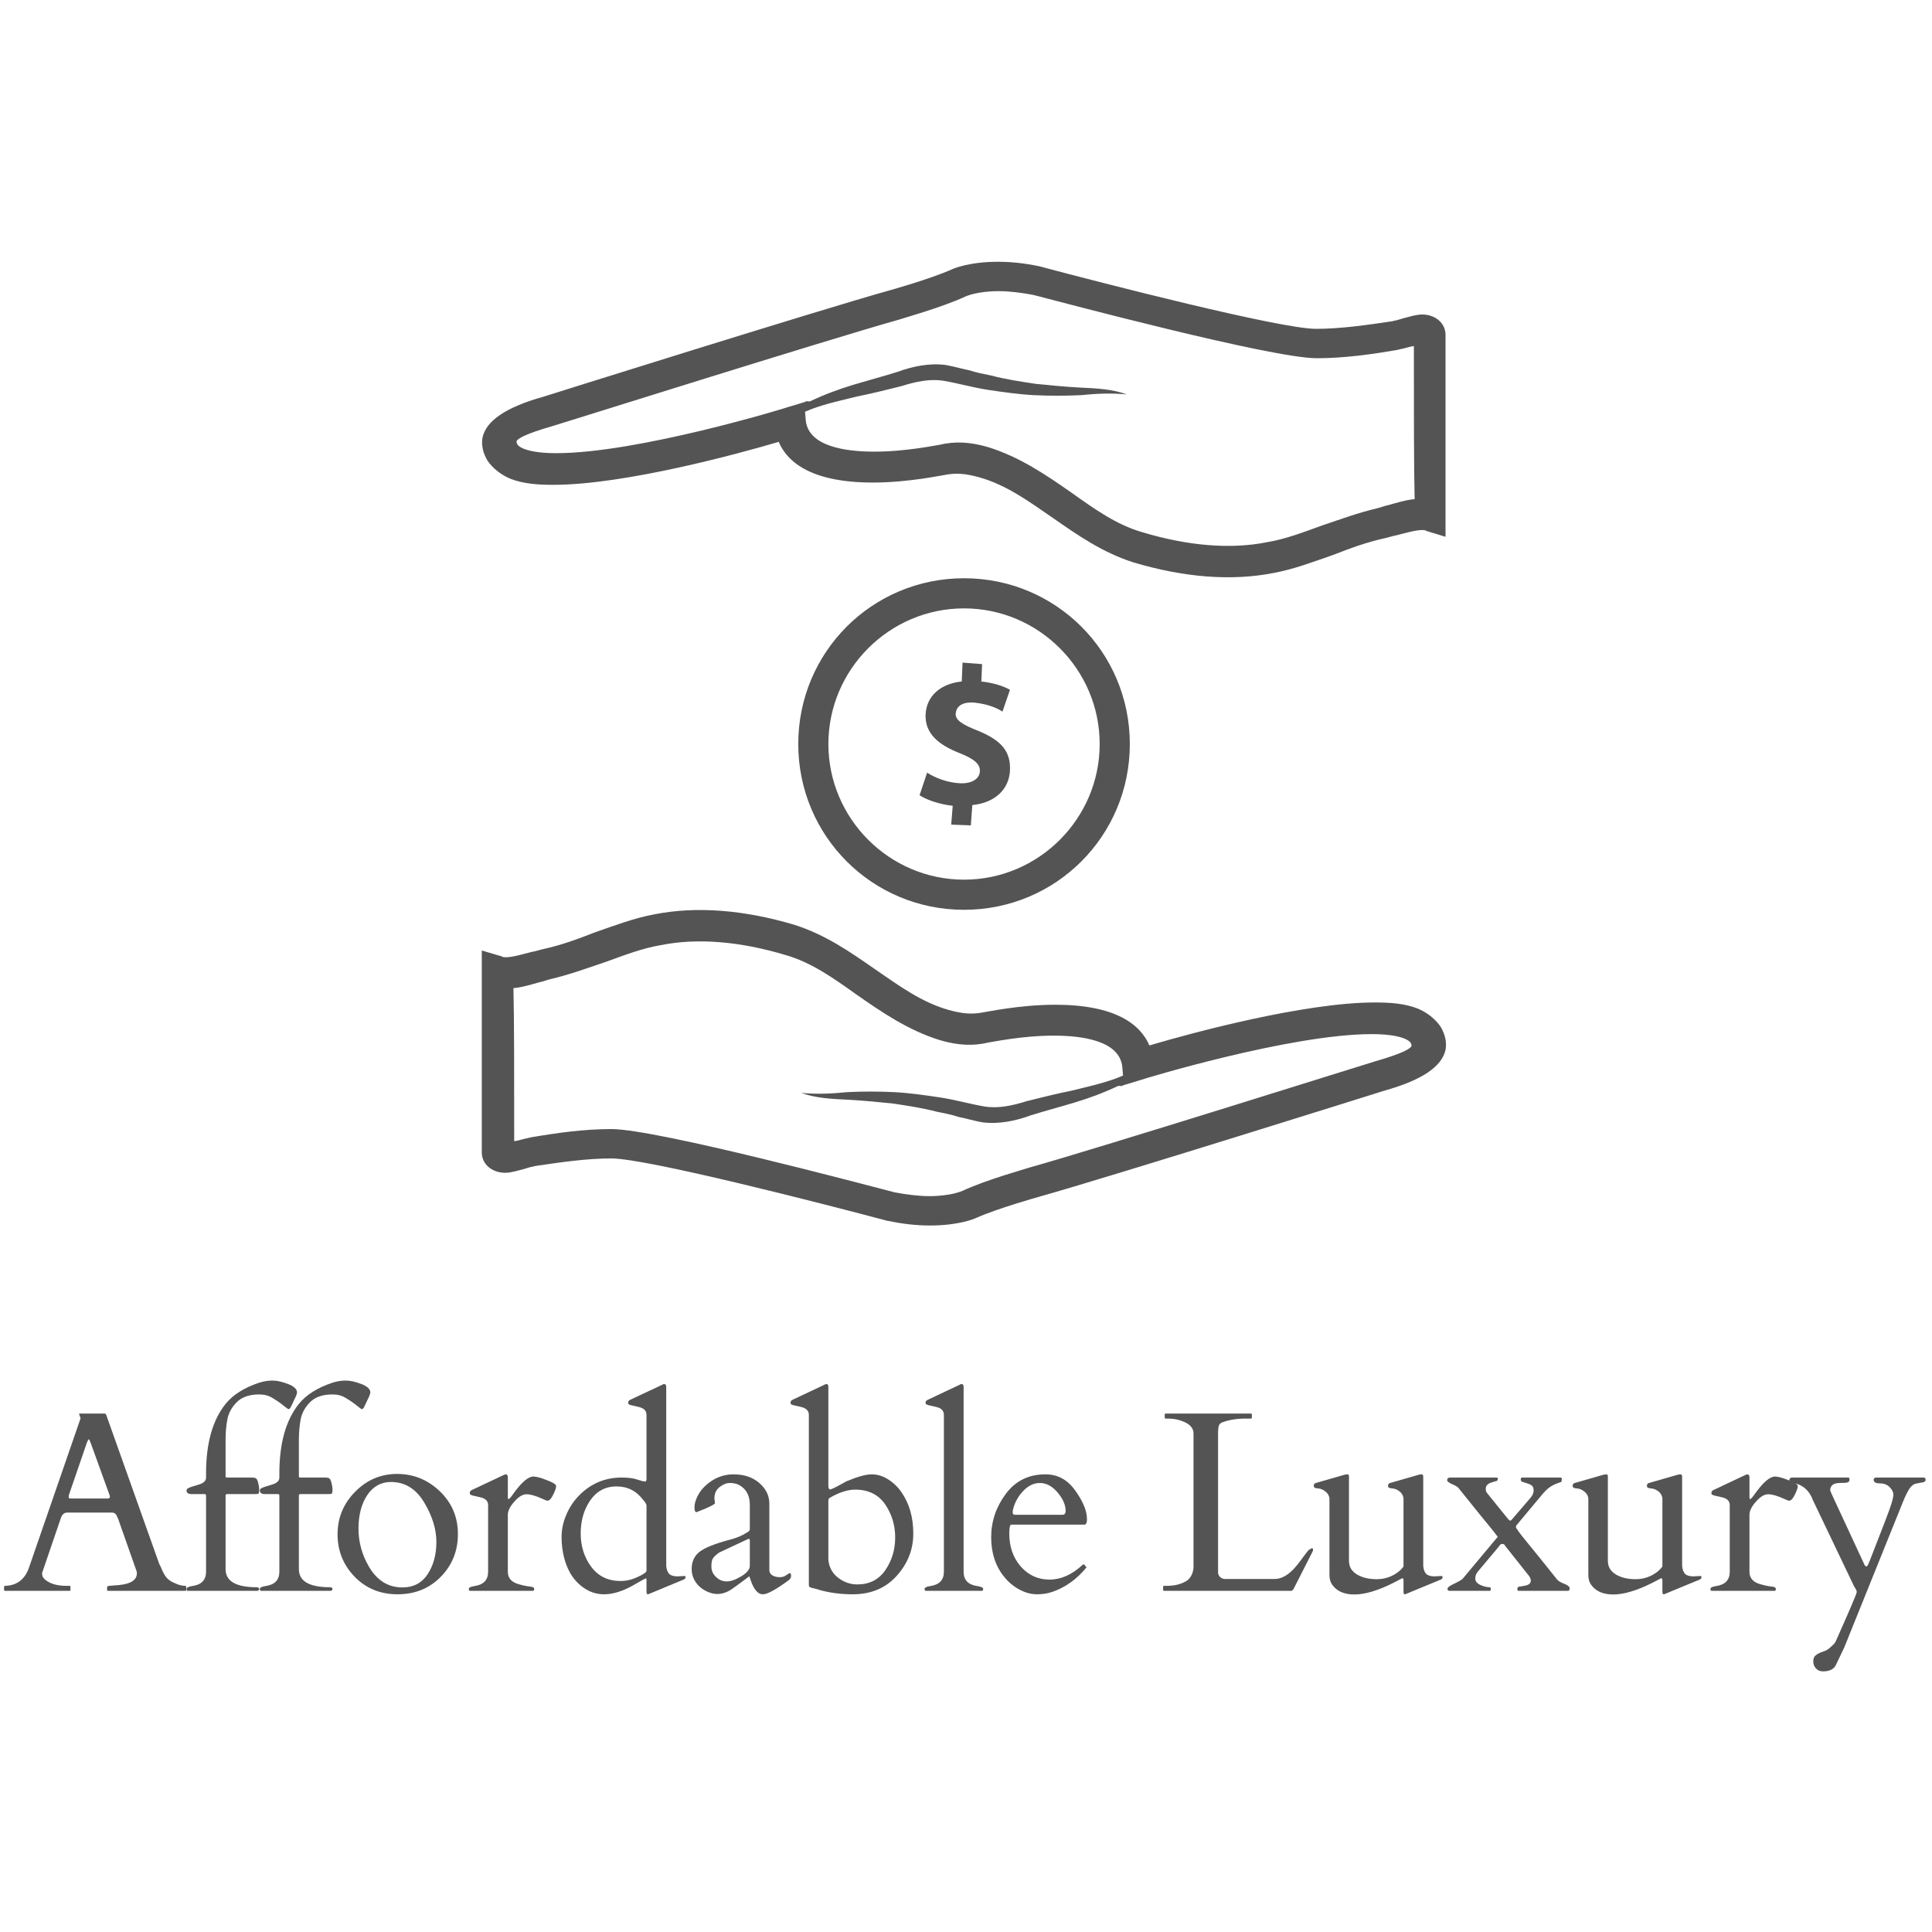
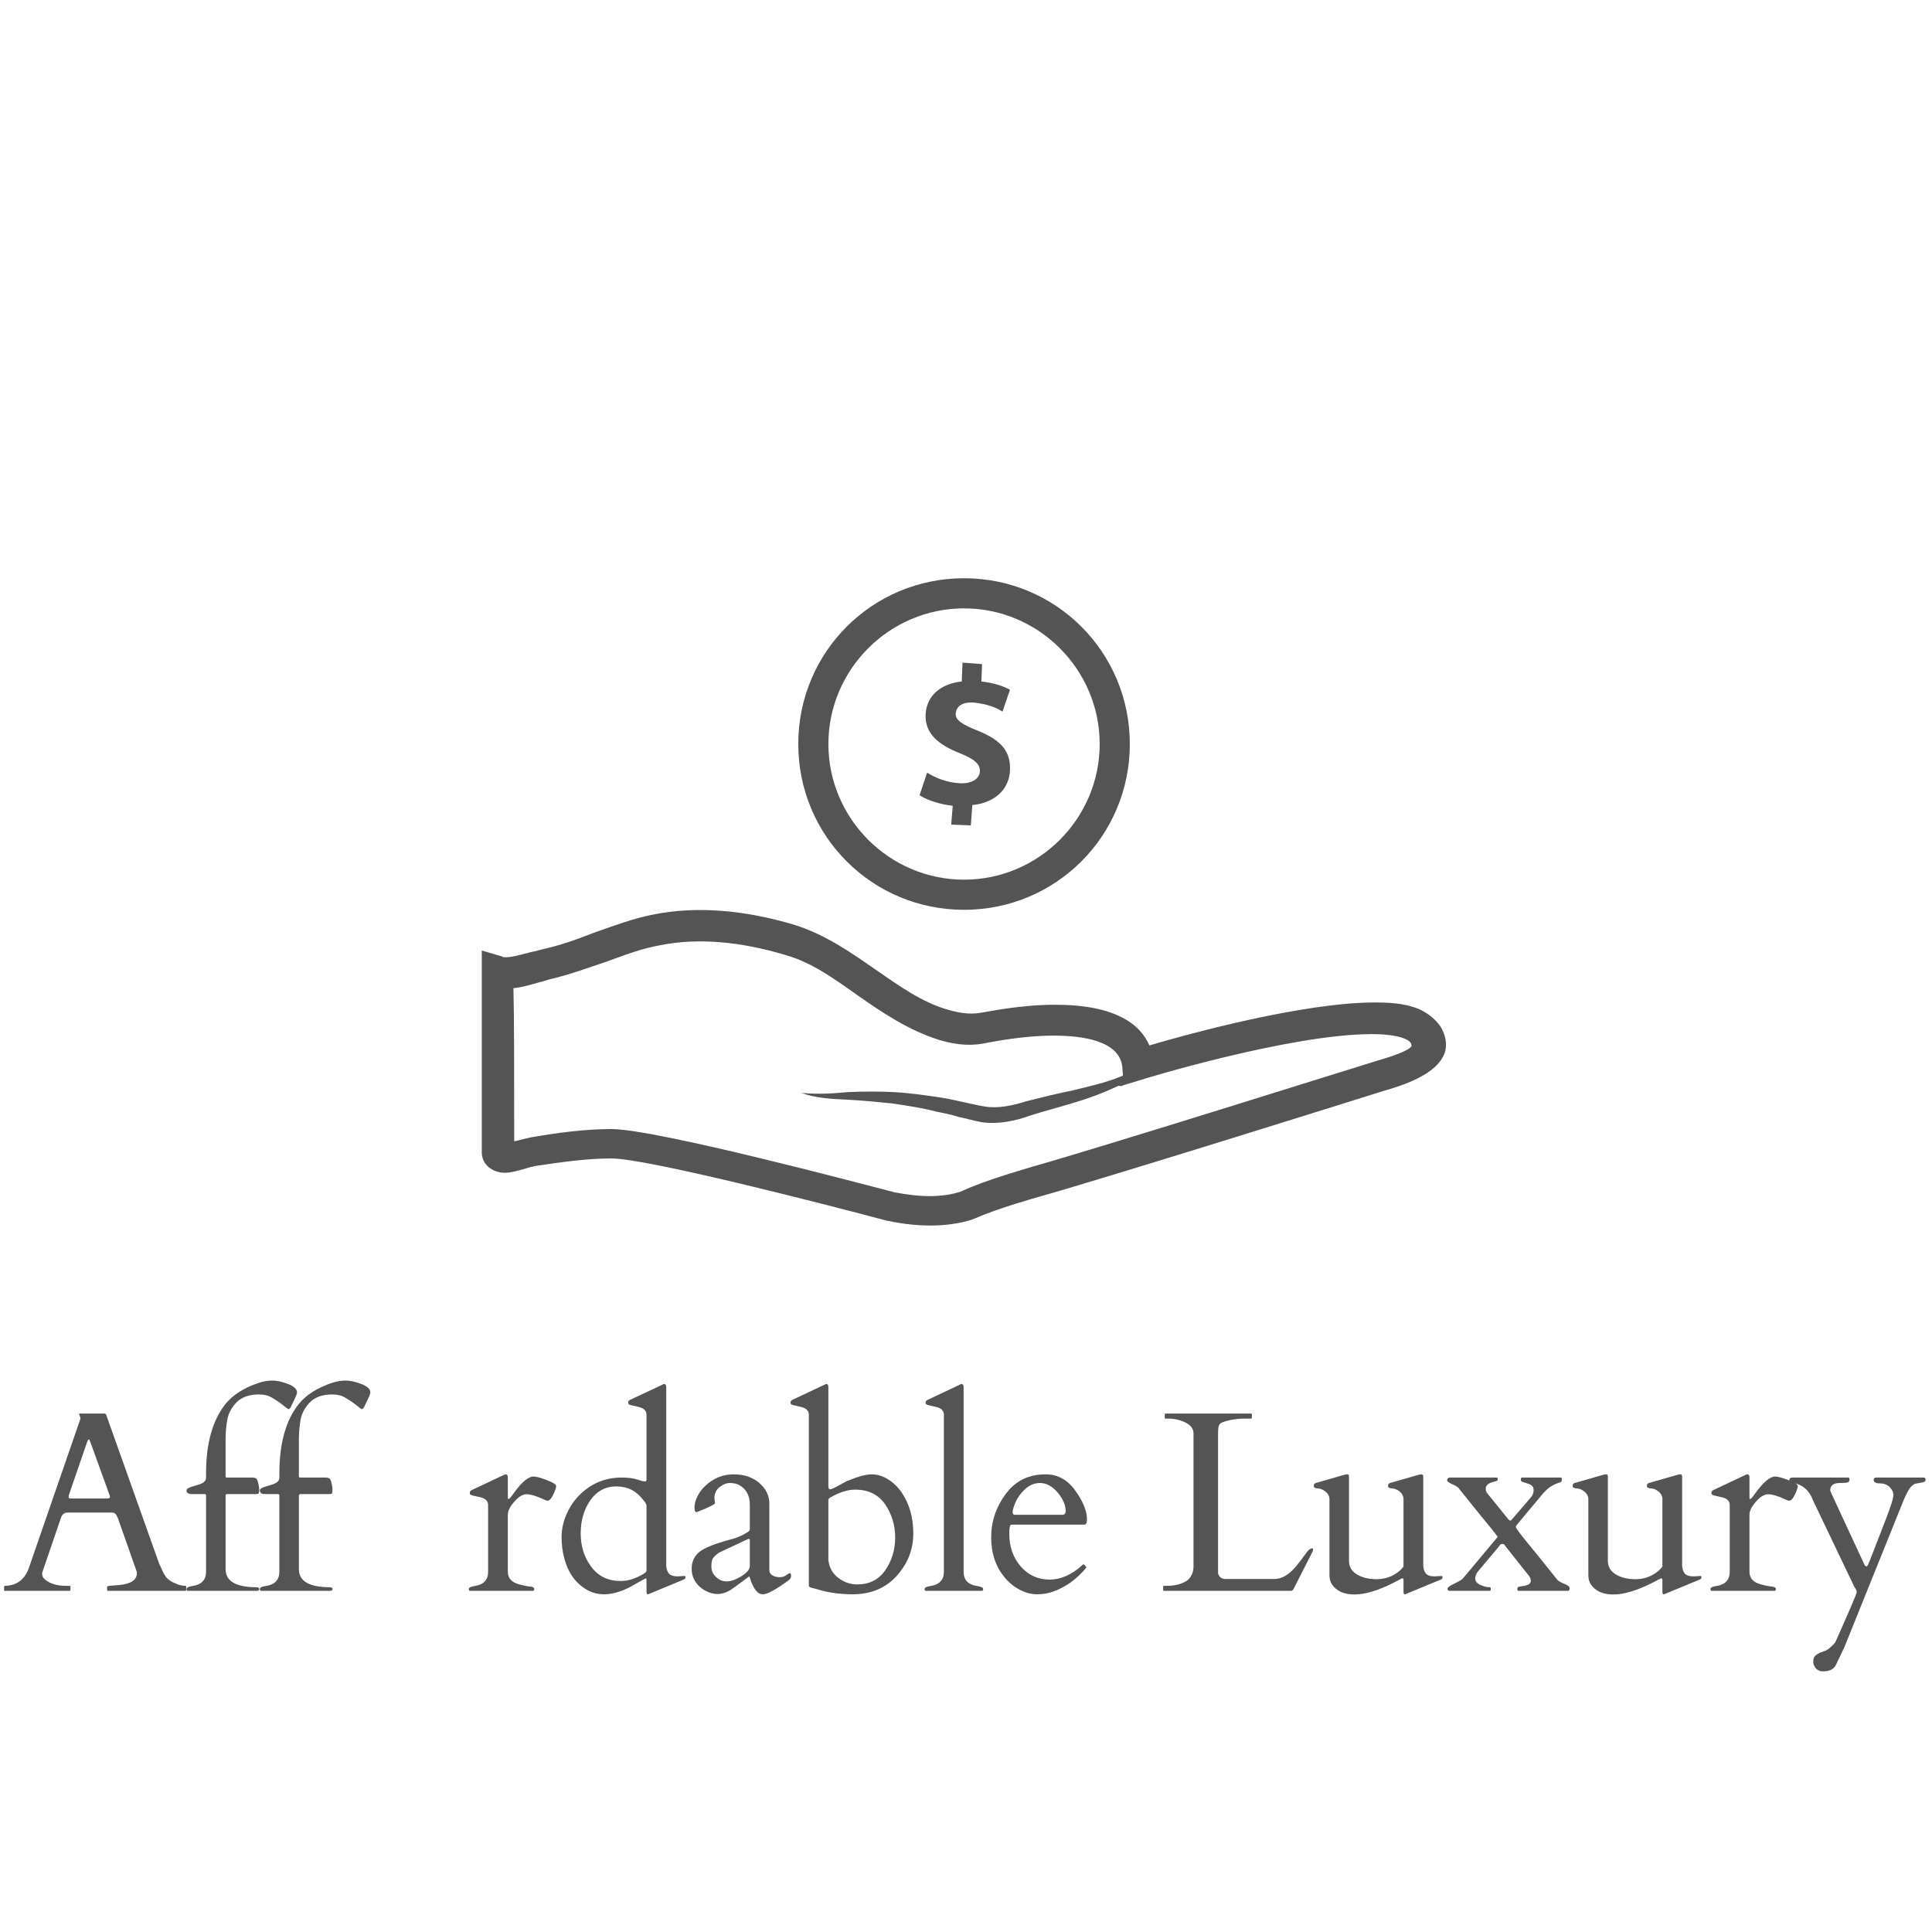
<svg xmlns="http://www.w3.org/2000/svg" width="200" zoomAndPan="magnify" viewBox="0 0 150 150" height="200" preserveAspectRatio="xMidYMid meet" version="1.0">
  <defs>
    <g />
    <clipPath id="64aec8a3ef">
      <path d="M 37.348 70 L 112.348 70 L 112.348 95.234 L 37.348 95.234 Z M 37.348 70 " clip-rule="nonzero" />
    </clipPath>
    <clipPath id="dfc5b3bc82">
-       <path d="M 37.348 20.234 L 112.348 20.234 L 112.348 45 L 37.348 45 Z M 37.348 20.234 " clip-rule="nonzero" />
-     </clipPath>
+       </clipPath>
  </defs>
  <g clip-path="url(#64aec8a3ef)">
    <path fill="#545454" d="M 111.879 79.762 C 111.469 79.117 110.77 78.594 110.066 78.301 C 109.012 77.891 107.844 77.832 106.73 77.832 C 101.23 77.832 92.398 80.23 89.238 81.168 C 88.535 79.527 86.605 78.008 81.926 78.008 C 79.117 78.008 76.484 78.594 76.367 78.594 C 75.492 78.77 74.73 78.711 73.676 78.418 C 71.57 77.832 69.816 76.543 67.945 75.258 C 66.012 73.91 64.082 72.566 61.684 71.805 C 57.766 70.637 54.078 70.344 50.805 70.988 C 49.223 71.281 47.703 71.863 46.18 72.391 C 44.836 72.918 43.547 73.387 42.203 73.68 C 41.91 73.738 41.617 73.855 41.266 73.91 C 40.566 74.086 39.805 74.32 39.277 74.32 C 39.102 74.32 39.043 74.32 38.984 74.262 L 37.406 73.797 C 37.406 73.797 37.406 85.555 37.406 89.473 C 37.406 90.41 38.227 91.055 39.219 91.055 C 39.688 91.055 40.215 90.879 40.684 90.762 C 40.914 90.703 41.207 90.586 41.324 90.586 L 41.559 90.527 C 43.547 90.234 45.539 89.941 47.469 89.941 C 50.219 89.941 63.906 93.453 68.938 94.797 L 68.996 94.797 C 70.109 95.031 71.16 95.148 72.215 95.148 C 74.438 95.148 75.668 94.621 75.785 94.562 C 77.48 93.805 80.641 92.926 80.641 92.926 C 86.078 91.402 107.316 84.734 107.492 84.676 C 110.418 83.859 111.938 82.805 112.23 81.516 C 112.348 80.875 112.172 80.289 111.879 79.762 Z M 106.789 82.395 C 106.555 82.453 85.379 89.121 79.938 90.645 C 79.82 90.703 76.602 91.578 74.73 92.457 C 74.73 92.457 73.852 92.867 72.156 92.867 C 71.336 92.867 70.402 92.75 69.465 92.574 C 67.418 92.047 50.977 87.66 47.469 87.66 C 45.363 87.66 43.258 87.953 41.207 88.305 L 40.973 88.363 C 40.625 88.422 40.332 88.539 39.98 88.598 L 39.922 88.598 C 39.922 83.625 39.922 78.941 39.863 76.719 C 40.566 76.66 41.266 76.426 41.91 76.254 C 42.203 76.195 42.496 76.078 42.73 76.02 C 44.25 75.668 45.656 75.141 47.059 74.672 C 48.52 74.145 49.867 73.621 51.27 73.387 C 54.137 72.801 57.473 73.094 60.98 74.145 C 63.031 74.73 64.727 75.961 66.539 77.246 C 68.469 78.594 70.52 79.996 72.977 80.758 C 74.379 81.168 75.551 81.227 76.777 80.934 C 76.895 80.934 79.293 80.406 81.809 80.406 C 84.09 80.406 86.898 80.816 87.133 82.805 L 87.191 83.508 C 87.016 83.566 86.781 83.684 86.605 83.742 C 85.496 84.148 84.383 84.383 83.215 84.676 C 82.043 84.91 80.875 85.203 79.703 85.496 C 78.59 85.848 77.48 86.082 76.426 85.906 C 75.375 85.73 74.145 85.379 72.977 85.203 C 71.805 85.027 70.578 84.852 69.406 84.793 C 68.238 84.734 67.008 84.734 65.781 84.793 C 64.609 84.91 63.438 84.969 62.211 84.852 C 63.324 85.262 64.551 85.32 65.781 85.379 C 66.949 85.438 68.121 85.555 69.289 85.672 C 70.461 85.848 71.629 86.023 72.742 86.316 C 73.328 86.43 73.91 86.547 74.438 86.723 C 75.023 86.84 75.609 87.016 76.25 87.133 C 77.539 87.309 78.883 87.016 79.996 86.605 C 81.105 86.258 82.219 85.965 83.391 85.613 C 84.559 85.262 85.672 84.852 86.781 84.324 C 86.898 84.266 87.074 84.383 87.191 84.266 L 88.535 83.859 C 88.652 83.801 100.18 80.289 106.496 80.289 C 108.719 80.289 109.422 80.758 109.539 80.992 L 109.598 81.168 C 109.598 81.398 108.836 81.809 106.789 82.395 Z M 106.789 82.395 " fill-opacity="1" fill-rule="nonzero" />
  </g>
  <path fill="#545454" d="M 74.848 44.895 C 67.711 44.895 61.977 50.629 61.977 57.766 C 61.977 64.902 67.711 70.637 74.848 70.637 C 81.984 70.637 87.719 64.902 87.719 57.766 C 87.719 50.629 81.984 44.895 74.848 44.895 Z M 74.848 68.297 C 69.055 68.297 64.316 63.559 64.316 57.766 C 64.316 51.973 69.055 47.234 74.848 47.234 C 80.641 47.234 85.379 51.973 85.379 57.766 C 85.379 63.559 80.641 68.297 74.848 68.297 Z M 74.848 68.297 " fill-opacity="1" fill-rule="nonzero" />
  <path fill="#545454" d="M 76.016 56.77 C 74.672 56.246 74.145 55.895 74.203 55.367 C 74.262 54.898 74.613 54.488 75.609 54.547 C 76.777 54.664 77.48 55.016 77.832 55.25 L 78.414 53.555 C 77.891 53.262 77.188 53.027 76.191 52.91 L 76.25 51.562 L 74.73 51.445 L 74.672 52.91 C 72.977 53.086 71.922 54.078 71.863 55.484 C 71.805 56.945 72.859 57.824 74.496 58.469 C 75.668 58.934 76.133 59.344 76.074 59.93 C 76.016 60.516 75.375 60.867 74.496 60.809 C 73.5 60.75 72.625 60.398 71.98 59.988 L 71.395 61.742 C 71.922 62.094 72.918 62.445 73.969 62.562 L 73.852 64.023 L 75.375 64.082 L 75.492 62.504 C 77.305 62.328 78.359 61.219 78.414 59.812 C 78.473 58.41 77.832 57.531 76.016 56.77 Z M 76.016 56.77 " fill-opacity="1" fill-rule="nonzero" />
  <g clip-path="url(#dfc5b3bc82)">
-     <path fill="#545454" d="M 37.816 35.711 C 38.227 36.355 38.926 36.879 39.629 37.172 C 40.684 37.582 41.852 37.641 42.965 37.641 C 48.461 37.641 57.297 35.242 60.457 34.305 C 61.156 35.945 63.09 37.465 67.77 37.465 C 70.578 37.465 73.211 36.879 73.328 36.879 C 74.203 36.703 74.965 36.762 76.016 37.055 C 78.125 37.641 79.879 38.926 81.75 40.215 C 83.68 41.559 85.613 42.906 88.012 43.668 C 91.93 44.836 95.617 45.129 98.891 44.484 C 100.473 44.191 101.992 43.609 103.512 43.082 C 104.859 42.555 106.145 42.086 107.492 41.793 C 107.785 41.734 108.078 41.617 108.426 41.559 C 109.129 41.383 109.891 41.152 110.418 41.152 C 110.594 41.152 110.652 41.152 110.711 41.211 L 112.23 41.676 C 112.23 41.676 112.23 29.918 112.23 26 C 112.23 25.062 111.41 24.418 110.418 24.418 C 109.949 24.418 109.422 24.594 108.953 24.711 C 108.719 24.77 108.426 24.887 108.312 24.887 L 108.078 24.945 C 106.086 25.238 104.098 25.531 102.168 25.531 C 99.418 25.531 85.73 22.02 80.699 20.676 C 79.586 20.441 78.531 20.324 77.48 20.324 C 75.258 20.324 74.027 20.852 73.91 20.91 C 72.215 21.668 69.055 22.547 69.055 22.547 C 63.613 24.066 42.379 30.738 42.203 30.797 C 39.277 31.613 37.758 32.668 37.465 33.953 C 37.348 34.598 37.523 35.184 37.816 35.711 Z M 42.906 33.078 C 43.141 33.02 64.316 26.352 69.758 24.828 C 69.875 24.77 73.094 23.891 74.965 23.016 C 74.965 23.016 75.844 22.605 77.539 22.605 C 78.359 22.605 79.293 22.723 80.23 22.898 C 82.277 23.426 98.715 27.812 102.227 27.812 C 104.332 27.812 106.438 27.52 108.484 27.168 L 108.719 27.109 C 109.07 27.051 109.363 26.934 109.715 26.875 L 109.773 26.875 C 109.773 31.848 109.773 36.527 109.832 38.754 C 109.129 38.812 108.426 39.043 107.785 39.219 C 107.492 39.277 107.199 39.395 106.965 39.453 C 105.445 39.805 104.039 40.332 102.637 40.801 C 101.172 41.328 99.828 41.852 98.422 42.086 C 95.559 42.672 92.223 42.379 88.711 41.328 C 86.664 40.742 84.969 39.512 83.156 38.227 C 81.223 36.879 79.176 35.477 76.719 34.715 C 75.316 34.305 74.145 34.246 72.918 34.539 C 72.801 34.539 70.402 35.066 67.887 35.066 C 65.605 35.066 62.797 34.656 62.562 32.668 L 62.504 31.965 C 62.68 31.906 62.914 31.789 63.09 31.73 C 64.199 31.324 65.312 31.09 66.48 30.797 C 67.652 30.562 68.82 30.27 69.992 29.977 C 71.102 29.625 72.215 29.391 73.27 29.566 C 74.32 29.742 75.551 30.094 76.719 30.27 C 77.891 30.445 79.117 30.621 80.289 30.68 C 81.457 30.738 82.688 30.738 83.914 30.68 C 85.086 30.562 86.254 30.504 87.484 30.621 C 86.371 30.211 85.145 30.152 83.914 30.094 C 82.746 30.035 81.574 29.918 80.406 29.801 C 79.234 29.625 78.066 29.449 76.953 29.156 C 76.367 29.039 75.785 28.922 75.258 28.75 C 74.672 28.633 74.086 28.457 73.441 28.34 C 72.156 28.164 70.812 28.457 69.699 28.867 C 68.586 29.215 67.477 29.508 66.305 29.859 C 65.137 30.211 64.023 30.621 62.914 31.148 C 62.797 31.207 62.621 31.09 62.504 31.207 L 61.156 31.613 C 61.039 31.672 49.516 35.184 43.199 35.184 C 40.973 35.184 40.273 34.715 40.156 34.48 L 40.098 34.305 C 40.098 34.07 40.859 33.664 42.906 33.078 Z M 42.906 33.078 " fill-opacity="1" fill-rule="nonzero" />
-   </g>
+     </g>
  <g fill="#545454" fill-opacity="1">
    <g transform="translate(0.269, 123.514)">
      <g>
        <path d="M 5.203 -0.078 C 5.203 -0.023 5.176 0 5.125 0 L 0.125 0 C 0.07 0 0.047 -0.023 0.047 -0.078 L 0.047 -0.312 C 0.047 -0.363 0.086 -0.391 0.172 -0.391 C 1.066 -0.43 1.672 -0.906 1.984 -1.812 L 5.969 -13.344 C 5.977 -13.363 5.984 -13.383 5.984 -13.406 L 5.875 -13.719 C 5.875 -13.75 5.883 -13.766 5.906 -13.766 L 7.859 -13.766 C 7.867 -13.766 7.883 -13.758 7.906 -13.75 C 7.938 -13.738 7.957 -13.719 7.969 -13.688 L 12.094 -2.094 C 12.188 -1.926 12.258 -1.77 12.312 -1.625 C 12.375 -1.477 12.441 -1.348 12.516 -1.234 C 12.672 -0.961 12.926 -0.754 13.281 -0.609 C 13.582 -0.461 13.859 -0.391 14.109 -0.391 C 14.16 -0.391 14.188 -0.359 14.188 -0.297 L 14.188 -0.078 C 14.188 -0.023 14.16 0 14.109 0 L 8.125 0 C 8.07 0 8.047 -0.023 8.047 -0.078 L 8.047 -0.312 C 8.047 -0.363 8.164 -0.395 8.406 -0.406 C 8.645 -0.426 8.844 -0.441 9 -0.453 C 9.906 -0.547 10.359 -0.852 10.359 -1.375 C 10.359 -1.406 10.352 -1.445 10.344 -1.5 L 8.875 -5.672 C 8.863 -5.68 8.848 -5.707 8.828 -5.75 C 8.754 -5.969 8.617 -6.078 8.422 -6.078 L 4.953 -6.078 C 4.754 -6.078 4.602 -5.973 4.5 -5.766 C 4.477 -5.711 4.469 -5.688 4.469 -5.688 L 3 -1.391 L 3 -1.312 C 3 -1.145 3.086 -0.988 3.266 -0.844 C 3.66 -0.539 4.191 -0.391 4.859 -0.391 L 5.125 -0.391 C 5.176 -0.391 5.203 -0.363 5.203 -0.312 Z M 8.094 -7.172 C 8.207 -7.172 8.266 -7.219 8.266 -7.312 C 8.266 -7.363 8.25 -7.422 8.219 -7.484 L 6.766 -11.5 C 6.703 -11.676 6.656 -11.766 6.625 -11.766 C 6.594 -11.766 6.539 -11.672 6.469 -11.484 L 5.094 -7.484 C 5.07 -7.422 5.062 -7.352 5.062 -7.281 C 5.062 -7.207 5.109 -7.172 5.203 -7.172 Z M 8.094 -7.172 " />
      </g>
    </g>
  </g>
  <g fill="#545454" fill-opacity="1">
    <g transform="translate(14.092, 123.514)">
      <g>
        <path d="M 6.031 -0.156 C 6.031 -0.051 5.969 0 5.844 0 L 0.484 0 C 0.422 -0.008 0.391 -0.055 0.391 -0.141 C 0.391 -0.254 0.539 -0.332 0.844 -0.375 C 1.551 -0.477 1.906 -0.848 1.906 -1.484 L 1.906 -7.406 C 1.906 -7.477 1.863 -7.516 1.781 -7.516 L 0.719 -7.516 C 0.645 -7.516 0.57 -7.535 0.5 -7.578 C 0.426 -7.629 0.391 -7.695 0.391 -7.781 C 0.391 -7.863 0.43 -7.926 0.516 -7.969 C 0.617 -8.031 0.875 -8.117 1.281 -8.234 C 1.695 -8.348 1.906 -8.531 1.906 -8.781 L 1.906 -9.109 C 1.906 -11.453 2.41 -13.254 3.422 -14.516 C 3.992 -15.223 4.859 -15.77 6.016 -16.156 C 6.367 -16.27 6.719 -16.328 7.062 -16.328 C 7.406 -16.328 7.805 -16.238 8.266 -16.062 C 8.734 -15.883 8.969 -15.664 8.969 -15.406 C 8.969 -15.352 8.957 -15.305 8.938 -15.266 C 8.926 -15.234 8.91 -15.188 8.891 -15.125 L 8.484 -14.266 C 8.43 -14.16 8.367 -14.109 8.297 -14.109 C 8.273 -14.109 8.133 -14.211 7.875 -14.422 C 7.613 -14.629 7.336 -14.816 7.047 -14.984 C 6.766 -15.16 6.426 -15.25 6.031 -15.25 C 5.27 -15.25 4.691 -15.051 4.297 -14.656 C 3.91 -14.27 3.664 -13.828 3.562 -13.328 C 3.469 -12.836 3.422 -12.297 3.422 -11.703 L 3.422 -8.875 C 3.422 -8.82 3.457 -8.797 3.531 -8.797 L 5.438 -8.797 C 5.613 -8.797 5.727 -8.773 5.781 -8.734 C 5.844 -8.703 5.898 -8.586 5.953 -8.391 C 6.004 -8.191 6.031 -8.008 6.031 -7.844 C 6.031 -7.676 6.008 -7.578 5.969 -7.547 C 5.938 -7.523 5.867 -7.516 5.766 -7.516 L 3.562 -7.516 C 3.469 -7.516 3.422 -7.477 3.422 -7.406 L 3.422 -1.688 C 3.422 -0.75 4.227 -0.281 5.844 -0.281 C 5.969 -0.27 6.031 -0.227 6.031 -0.156 Z M 6.031 -0.156 " />
      </g>
    </g>
  </g>
  <g fill="#545454" fill-opacity="1">
    <g transform="translate(19.783, 123.514)">
      <g>
        <path d="M 6.031 -0.156 C 6.031 -0.051 5.969 0 5.844 0 L 0.484 0 C 0.422 -0.008 0.391 -0.055 0.391 -0.141 C 0.391 -0.254 0.539 -0.332 0.844 -0.375 C 1.551 -0.477 1.906 -0.848 1.906 -1.484 L 1.906 -7.406 C 1.906 -7.477 1.863 -7.516 1.781 -7.516 L 0.719 -7.516 C 0.645 -7.516 0.57 -7.535 0.5 -7.578 C 0.426 -7.629 0.391 -7.695 0.391 -7.781 C 0.391 -7.863 0.43 -7.926 0.516 -7.969 C 0.617 -8.031 0.875 -8.117 1.281 -8.234 C 1.695 -8.348 1.906 -8.531 1.906 -8.781 L 1.906 -9.109 C 1.906 -11.453 2.41 -13.254 3.422 -14.516 C 3.992 -15.223 4.859 -15.77 6.016 -16.156 C 6.367 -16.27 6.719 -16.328 7.062 -16.328 C 7.406 -16.328 7.805 -16.238 8.266 -16.062 C 8.734 -15.883 8.969 -15.664 8.969 -15.406 C 8.969 -15.352 8.957 -15.305 8.938 -15.266 C 8.926 -15.234 8.91 -15.188 8.891 -15.125 L 8.484 -14.266 C 8.43 -14.16 8.367 -14.109 8.297 -14.109 C 8.273 -14.109 8.133 -14.211 7.875 -14.422 C 7.613 -14.629 7.336 -14.816 7.047 -14.984 C 6.766 -15.16 6.426 -15.25 6.031 -15.25 C 5.27 -15.25 4.691 -15.051 4.297 -14.656 C 3.91 -14.27 3.664 -13.828 3.562 -13.328 C 3.469 -12.836 3.422 -12.297 3.422 -11.703 L 3.422 -8.875 C 3.422 -8.82 3.457 -8.797 3.531 -8.797 L 5.438 -8.797 C 5.613 -8.797 5.727 -8.773 5.781 -8.734 C 5.844 -8.703 5.898 -8.586 5.953 -8.391 C 6.004 -8.191 6.031 -8.008 6.031 -7.844 C 6.031 -7.676 6.008 -7.578 5.969 -7.547 C 5.938 -7.523 5.867 -7.516 5.766 -7.516 L 3.562 -7.516 C 3.469 -7.516 3.422 -7.477 3.422 -7.406 L 3.422 -1.688 C 3.422 -0.75 4.227 -0.281 5.844 -0.281 C 5.969 -0.27 6.031 -0.227 6.031 -0.156 Z M 6.031 -0.156 " />
      </g>
    </g>
  </g>
  <g fill="#545454" fill-opacity="1">
    <g transform="translate(25.474, 123.514)">
      <g>
-         <path d="M 0.734 -4.391 C 0.734 -5.672 1.188 -6.77 2.094 -7.688 C 3 -8.613 4.086 -9.078 5.359 -9.078 C 6.629 -9.078 7.734 -8.629 8.672 -7.734 C 9.609 -6.836 10.078 -5.727 10.078 -4.406 C 10.078 -3.094 9.629 -1.984 8.734 -1.078 C 7.848 -0.18 6.734 0.266 5.391 0.266 C 4.055 0.266 2.945 -0.188 2.062 -1.094 C 1.176 -2.008 0.734 -3.109 0.734 -4.391 Z M 3.172 -1.875 C 3.805 -0.801 4.672 -0.266 5.766 -0.266 C 6.617 -0.266 7.27 -0.602 7.719 -1.281 C 8.176 -1.969 8.406 -2.805 8.406 -3.797 C 8.406 -4.797 8.086 -5.82 7.453 -6.875 C 6.816 -7.926 5.961 -8.453 4.891 -8.453 C 4.109 -8.453 3.488 -8.109 3.031 -7.422 C 2.582 -6.742 2.359 -5.879 2.359 -4.828 C 2.359 -3.785 2.629 -2.801 3.172 -1.875 Z M 3.172 -1.875 " />
-       </g>
+         </g>
    </g>
  </g>
  <g fill="#545454" fill-opacity="1">
    <g transform="translate(35.881, 123.514)">
      <g>
        <path d="M 6.625 -7 C 6.539 -7.008 6.426 -7.051 6.281 -7.125 C 5.738 -7.375 5.312 -7.5 5 -7.5 C 4.695 -7.5 4.379 -7.305 4.047 -6.922 C 3.711 -6.547 3.547 -6.207 3.547 -5.906 L 3.547 -1.484 C 3.547 -0.992 3.828 -0.672 4.391 -0.516 C 4.641 -0.441 4.867 -0.391 5.078 -0.359 C 5.297 -0.336 5.438 -0.312 5.5 -0.281 C 5.562 -0.258 5.594 -0.207 5.594 -0.125 C 5.594 -0.051 5.562 -0.008 5.5 0 L 0.609 0 C 0.547 -0.008 0.516 -0.055 0.516 -0.141 C 0.516 -0.254 0.664 -0.332 0.969 -0.375 C 1.664 -0.477 2.016 -0.848 2.016 -1.484 L 2.016 -6.656 C 2.016 -6.926 1.867 -7.113 1.578 -7.219 C 1.441 -7.258 1.297 -7.297 1.141 -7.328 C 0.992 -7.359 0.879 -7.383 0.797 -7.406 C 0.711 -7.438 0.656 -7.461 0.625 -7.484 C 0.602 -7.504 0.594 -7.551 0.594 -7.625 C 0.594 -7.707 0.645 -7.773 0.75 -7.828 L 3.234 -9 C 3.305 -9.031 3.352 -9.047 3.375 -9.047 C 3.488 -9.047 3.547 -8.969 3.547 -8.812 L 3.547 -7.234 C 3.547 -7.16 3.566 -7.125 3.609 -7.125 C 3.66 -7.125 3.789 -7.273 4 -7.578 C 4.625 -8.441 5.133 -8.875 5.531 -8.875 C 5.758 -8.875 6.109 -8.781 6.578 -8.594 C 7.055 -8.414 7.297 -8.266 7.297 -8.141 C 7.297 -7.992 7.219 -7.766 7.062 -7.453 C 6.914 -7.148 6.77 -7 6.625 -7 Z M 6.625 -7 " />
      </g>
    </g>
  </g>
  <g fill="#545454" fill-opacity="1">
    <g transform="translate(42.773, 123.514)">
      <g>
        <path d="M 6.703 -8.641 C 6.992 -8.547 7.172 -8.5 7.234 -8.5 C 7.297 -8.5 7.336 -8.5 7.359 -8.5 C 7.379 -8.5 7.398 -8.539 7.422 -8.625 L 7.422 -13.656 C 7.422 -13.938 7.27 -14.129 6.969 -14.234 C 6.844 -14.273 6.703 -14.312 6.547 -14.344 C 6.398 -14.375 6.281 -14.398 6.188 -14.422 C 6.102 -14.453 6.051 -14.477 6.031 -14.5 C 6.008 -14.52 6 -14.566 6 -14.641 C 6 -14.711 6.047 -14.773 6.141 -14.828 L 8.641 -16 C 8.711 -16.039 8.758 -16.062 8.781 -16.062 C 8.895 -16.062 8.953 -15.984 8.953 -15.828 L 8.953 -1.922 C 8.984 -1.641 9.062 -1.438 9.188 -1.312 C 9.32 -1.188 9.535 -1.125 9.828 -1.125 L 10.391 -1.156 C 10.43 -1.156 10.453 -1.117 10.453 -1.047 C 10.453 -0.973 10.398 -0.914 10.297 -0.875 L 7.703 0.203 C 7.629 0.242 7.562 0.266 7.5 0.266 C 7.445 0.266 7.422 0.18 7.422 0.016 L 7.422 -0.875 C 7.422 -0.938 7.406 -0.969 7.375 -0.969 C 7.332 -0.969 7.062 -0.82 6.562 -0.531 C 5.039 0.375 3.758 0.508 2.719 -0.125 C 1.883 -0.633 1.32 -1.441 1.031 -2.547 C 0.895 -3.055 0.828 -3.598 0.828 -4.172 C 0.828 -4.754 0.945 -5.328 1.188 -5.891 C 1.426 -6.461 1.754 -6.961 2.172 -7.391 C 3.086 -8.328 4.191 -8.797 5.484 -8.797 C 6.016 -8.797 6.422 -8.742 6.703 -8.641 Z M 2.312 -4.453 C 2.312 -3.473 2.582 -2.613 3.125 -1.875 C 3.676 -1.133 4.438 -0.766 5.406 -0.766 C 5.844 -0.766 6.285 -0.867 6.734 -1.078 C 7.191 -1.285 7.422 -1.445 7.422 -1.562 L 7.422 -6.609 C 7.422 -6.723 7.336 -6.867 7.172 -7.047 C 6.648 -7.754 5.957 -8.109 5.094 -8.109 C 4.227 -8.109 3.547 -7.742 3.047 -7.016 C 2.555 -6.297 2.312 -5.441 2.312 -4.453 Z M 2.312 -4.453 " />
      </g>
    </g>
  </g>
  <g fill="#545454" fill-opacity="1">
    <g transform="translate(53.013, 123.514)">
      <g>
        <path d="M 6.719 -1.609 C 6.719 -1.441 6.797 -1.305 6.953 -1.203 C 7.117 -1.109 7.305 -1.062 7.516 -1.062 C 7.723 -1.062 7.895 -1.113 8.031 -1.219 C 8.176 -1.32 8.273 -1.375 8.328 -1.375 C 8.379 -1.375 8.406 -1.301 8.406 -1.156 C 8.406 -1.02 8.336 -0.906 8.203 -0.812 C 7.223 -0.094 6.562 0.266 6.219 0.266 C 5.801 0.266 5.461 -0.164 5.203 -1.031 C 5.18 -1.102 5.164 -1.133 5.156 -1.125 C 4.352 -0.52 3.848 -0.156 3.641 -0.031 C 3.098 0.281 2.555 0.328 2.016 0.109 C 1.484 -0.098 1.098 -0.441 0.859 -0.922 C 0.742 -1.172 0.688 -1.43 0.688 -1.703 C 0.688 -2.266 0.891 -2.707 1.297 -3.031 C 1.711 -3.352 2.492 -3.664 3.641 -3.969 C 4.035 -4.07 4.383 -4.203 4.688 -4.359 C 4.988 -4.523 5.148 -4.629 5.172 -4.672 C 5.191 -4.723 5.203 -4.77 5.203 -4.812 L 5.203 -6.688 C 5.203 -7.414 4.914 -7.93 4.344 -8.234 C 4.145 -8.328 3.914 -8.375 3.656 -8.375 C 3.395 -8.375 3.129 -8.27 2.859 -8.062 C 2.586 -7.852 2.453 -7.555 2.453 -7.172 L 2.5 -6.797 C 2.457 -6.723 2.223 -6.594 1.797 -6.406 C 1.367 -6.227 1.125 -6.129 1.062 -6.109 C 0.957 -6.109 0.906 -6.234 0.906 -6.484 C 0.906 -6.734 0.977 -7.008 1.125 -7.312 C 1.27 -7.625 1.484 -7.91 1.766 -8.172 C 2.398 -8.754 3.125 -9.047 3.938 -9.047 C 4.758 -9.047 5.426 -8.82 5.938 -8.375 C 6.457 -7.926 6.719 -7.391 6.719 -6.766 Z M 2.219 -1.891 C 2.219 -1.578 2.336 -1.305 2.578 -1.078 C 2.816 -0.848 3.094 -0.734 3.406 -0.734 C 3.719 -0.734 4.094 -0.863 4.531 -1.125 C 4.977 -1.395 5.203 -1.664 5.203 -1.938 L 5.203 -3.922 C 5.203 -3.992 5.18 -4.031 5.141 -4.031 C 5.109 -4.031 5.086 -4.031 5.078 -4.031 L 2.812 -2.969 C 2.582 -2.801 2.426 -2.656 2.344 -2.531 C 2.258 -2.414 2.219 -2.203 2.219 -1.891 Z M 2.219 -1.891 " />
      </g>
    </g>
  </g>
  <g fill="#545454" fill-opacity="1">
    <g transform="translate(61.252, 123.514)">
      <g>
        <path d="M 3.062 -8.172 C 3.062 -7.973 3.109 -7.875 3.203 -7.875 C 3.297 -7.875 3.711 -8.082 4.453 -8.5 C 5.316 -8.863 5.973 -9.047 6.422 -9.047 C 6.867 -9.047 7.297 -8.914 7.703 -8.656 C 8.117 -8.395 8.469 -8.055 8.75 -7.641 C 9.352 -6.766 9.656 -5.703 9.656 -4.453 C 9.656 -3.211 9.223 -2.113 8.359 -1.156 C 7.504 -0.207 6.367 0.266 4.953 0.266 C 4.035 0.266 3.188 0.156 2.406 -0.062 C 2.188 -0.133 1.992 -0.188 1.828 -0.219 C 1.672 -0.258 1.582 -0.301 1.562 -0.344 C 1.551 -0.383 1.547 -0.438 1.547 -0.5 L 1.547 -13.656 C 1.547 -13.938 1.395 -14.129 1.094 -14.234 C 0.969 -14.273 0.828 -14.312 0.672 -14.344 C 0.523 -14.375 0.406 -14.398 0.312 -14.422 C 0.227 -14.453 0.176 -14.477 0.156 -14.5 C 0.133 -14.52 0.125 -14.566 0.125 -14.641 C 0.125 -14.711 0.172 -14.773 0.266 -14.828 L 2.75 -16 C 2.832 -16.039 2.883 -16.062 2.906 -16.062 C 3.008 -16.062 3.062 -15.984 3.062 -15.828 Z M 5.141 -7.859 C 4.555 -7.859 3.906 -7.648 3.188 -7.234 C 3.102 -7.191 3.062 -7.113 3.062 -7 L 3.062 -2.391 C 3.133 -1.797 3.395 -1.332 3.844 -1 C 4.289 -0.664 4.781 -0.5 5.312 -0.5 C 6.25 -0.5 6.973 -0.867 7.484 -1.609 C 7.992 -2.348 8.25 -3.191 8.25 -4.141 C 8.25 -5.098 7.988 -5.957 7.469 -6.719 C 6.945 -7.477 6.172 -7.859 5.141 -7.859 Z M 5.141 -7.859 " />
      </g>
    </g>
  </g>
  <g fill="#545454" fill-opacity="1">
    <g transform="translate(71.581, 123.514)">
      <g>
        <path d="M 4.281 -0.375 C 4.594 -0.332 4.75 -0.254 4.75 -0.141 C 4.75 -0.055 4.719 -0.008 4.656 0 L 0.297 0 C 0.234 -0.008 0.203 -0.055 0.203 -0.141 C 0.203 -0.254 0.352 -0.332 0.656 -0.375 C 1.352 -0.477 1.703 -0.848 1.703 -1.484 L 1.703 -13.656 C 1.703 -13.938 1.555 -14.129 1.266 -14.234 C 1.129 -14.273 0.984 -14.312 0.828 -14.344 C 0.68 -14.375 0.566 -14.398 0.484 -14.422 C 0.398 -14.453 0.344 -14.477 0.312 -14.5 C 0.289 -14.52 0.281 -14.566 0.281 -14.641 C 0.281 -14.711 0.332 -14.773 0.438 -14.828 L 2.922 -16 C 2.992 -16.039 3.039 -16.062 3.062 -16.062 C 3.176 -16.062 3.234 -15.984 3.234 -15.828 L 3.234 -1.484 C 3.234 -0.848 3.582 -0.477 4.281 -0.375 Z M 4.281 -0.375 " />
      </g>
    </g>
  </g>
  <g fill="#545454" fill-opacity="1">
    <g transform="translate(76.267, 123.514)">
      <g>
        <path d="M 2.25 -5.141 C 2.145 -5.141 2.094 -4.906 2.094 -4.438 C 2.094 -3.426 2.391 -2.578 2.984 -1.891 C 3.586 -1.211 4.332 -0.875 5.219 -0.875 C 6.102 -0.875 6.957 -1.254 7.781 -2.016 C 7.789 -2.035 7.805 -2.047 7.828 -2.047 L 7.875 -2.047 C 7.914 -2.047 7.953 -2.016 7.984 -1.953 C 8.023 -1.891 8.062 -1.848 8.094 -1.828 C 7.344 -0.91 6.457 -0.273 5.438 0.078 C 5.082 0.203 4.68 0.266 4.234 0.266 C 3.797 0.266 3.348 0.145 2.891 -0.094 C 2.43 -0.344 2.039 -0.664 1.719 -1.062 C 1.031 -1.895 0.688 -2.926 0.688 -4.156 C 0.688 -5.383 1.062 -6.504 1.812 -7.516 C 2.562 -8.535 3.594 -9.047 4.906 -9.047 C 5.852 -9.047 6.625 -8.625 7.219 -7.781 C 7.82 -6.945 8.125 -6.207 8.125 -5.562 C 8.125 -5.281 8.055 -5.141 7.922 -5.141 Z M 2.359 -6.078 C 2.359 -5.961 2.422 -5.906 2.547 -5.906 L 6.219 -5.906 C 6.383 -5.906 6.469 -6.004 6.469 -6.203 C 6.469 -6.672 6.258 -7.148 5.844 -7.641 C 5.426 -8.129 4.969 -8.375 4.469 -8.375 C 3.977 -8.375 3.531 -8.148 3.125 -7.703 C 2.727 -7.266 2.473 -6.766 2.359 -6.203 Z M 2.359 -6.078 " />
      </g>
    </g>
  </g>
  <g fill="#545454" fill-opacity="1">
    <g transform="translate(84.945, 123.514)">
      <g />
    </g>
  </g>
  <g fill="#545454" fill-opacity="1">
    <g transform="translate(89.914, 123.514)">
      <g>
        <path d="M 0.469 0 C 0.414 0 0.391 -0.023 0.391 -0.078 L 0.391 -0.312 C 0.391 -0.363 0.414 -0.391 0.469 -0.391 L 0.703 -0.391 C 1.266 -0.391 1.754 -0.508 2.172 -0.75 C 2.336 -0.844 2.473 -0.988 2.578 -1.188 C 2.691 -1.395 2.75 -1.629 2.75 -1.891 L 2.75 -12.219 C 2.75 -12.625 2.488 -12.93 1.969 -13.141 C 1.602 -13.297 1.219 -13.375 0.812 -13.375 L 0.594 -13.375 C 0.539 -13.375 0.516 -13.398 0.516 -13.453 L 0.516 -13.688 C 0.516 -13.738 0.539 -13.766 0.594 -13.766 L 7.203 -13.766 C 7.254 -13.766 7.281 -13.738 7.281 -13.688 L 7.281 -13.453 C 7.281 -13.398 7.254 -13.375 7.203 -13.375 L 6.781 -13.375 C 6.113 -13.375 5.523 -13.281 5.016 -13.094 C 4.859 -13.039 4.758 -12.953 4.719 -12.828 C 4.676 -12.711 4.656 -12.508 4.656 -12.219 L 4.656 -1.391 C 4.664 -1.273 4.723 -1.164 4.828 -1.062 C 4.93 -0.969 5.051 -0.922 5.188 -0.922 L 9.047 -0.922 C 9.617 -0.922 10.188 -1.266 10.75 -1.953 C 10.906 -2.141 11.094 -2.383 11.312 -2.688 C 11.531 -2.988 11.664 -3.156 11.719 -3.188 C 11.926 -3.344 12.031 -3.344 12.031 -3.188 C 12.031 -3.145 12.02 -3.102 12 -3.062 L 10.531 -0.172 C 10.469 -0.055 10.398 0 10.328 0 Z M 0.469 0 " />
      </g>
    </g>
  </g>
  <g fill="#545454" fill-opacity="1">
    <g transform="translate(101.609, 123.514)">
      <g>
        <path d="M 7.359 -0.859 C 7.328 -0.973 7.285 -1.008 7.234 -0.969 C 7.18 -0.938 6.973 -0.828 6.609 -0.641 C 5.391 -0.023 4.367 0.281 3.547 0.281 C 2.734 0.281 2.148 0.016 1.797 -0.516 C 1.672 -0.703 1.609 -0.941 1.609 -1.234 L 1.609 -7.188 C 1.586 -7.375 1.5 -7.535 1.344 -7.672 C 1.145 -7.848 0.938 -7.941 0.719 -7.953 C 0.5 -7.961 0.391 -8.023 0.391 -8.141 C 0.391 -8.266 0.441 -8.344 0.547 -8.375 L 2.781 -9.016 C 2.863 -9.035 2.941 -9.047 3.016 -9.047 C 3.086 -9.047 3.125 -8.992 3.125 -8.891 L 3.125 -2.328 C 3.125 -1.879 3.328 -1.531 3.734 -1.281 C 4.141 -1.031 4.656 -0.906 5.281 -0.906 C 5.906 -0.906 6.469 -1.098 6.969 -1.484 C 7.125 -1.609 7.254 -1.742 7.359 -1.891 L 7.359 -7.188 C 7.336 -7.375 7.254 -7.535 7.109 -7.672 C 6.91 -7.848 6.703 -7.941 6.484 -7.953 C 6.266 -7.961 6.156 -8.023 6.156 -8.141 C 6.156 -8.266 6.207 -8.344 6.312 -8.375 L 8.547 -9.016 C 8.617 -9.035 8.691 -9.047 8.766 -9.047 C 8.848 -9.047 8.891 -8.984 8.891 -8.859 L 8.891 -1.922 C 8.922 -1.641 9 -1.438 9.125 -1.312 C 9.258 -1.188 9.473 -1.125 9.766 -1.125 L 10.328 -1.156 C 10.367 -1.156 10.391 -1.117 10.391 -1.047 C 10.391 -0.973 10.344 -0.914 10.25 -0.875 L 7.641 0.203 C 7.566 0.242 7.5 0.266 7.438 0.266 C 7.383 0.266 7.359 0.18 7.359 0.016 Z M 7.359 -0.859 " />
      </g>
    </g>
  </g>
  <g fill="#545454" fill-opacity="1">
    <g transform="translate(112.181, 123.514)">
      <g>
        <path d="M 9 -8.797 C 9.051 -8.797 9.078 -8.742 9.078 -8.641 C 9.078 -8.535 9.051 -8.469 9 -8.438 C 8.5 -8.301 8.098 -8.07 7.797 -7.75 C 7.68 -7.633 7.562 -7.5 7.438 -7.344 L 5.547 -5.078 C 5.523 -5.035 5.516 -4.992 5.516 -4.953 C 5.516 -4.867 5.797 -4.484 6.359 -3.797 C 6.922 -3.117 7.703 -2.148 8.703 -0.891 C 8.773 -0.797 8.914 -0.703 9.125 -0.609 C 9.344 -0.523 9.488 -0.453 9.562 -0.391 C 9.645 -0.336 9.688 -0.266 9.688 -0.172 C 9.688 -0.086 9.648 -0.031 9.578 0 L 5.719 0 C 5.656 0 5.625 -0.051 5.625 -0.156 C 5.625 -0.258 5.676 -0.316 5.781 -0.328 C 5.895 -0.348 6.02 -0.367 6.156 -0.391 C 6.5 -0.441 6.672 -0.578 6.672 -0.797 C 6.672 -0.953 6.586 -1.117 6.422 -1.297 L 4.75 -3.406 C 4.695 -3.477 4.656 -3.535 4.625 -3.578 C 4.594 -3.617 4.535 -3.641 4.453 -3.641 C 4.367 -3.641 4.301 -3.602 4.25 -3.531 C 4.207 -3.457 4.16 -3.395 4.109 -3.344 L 2.562 -1.5 C 2.426 -1.344 2.359 -1.16 2.359 -0.953 C 2.359 -0.742 2.492 -0.578 2.766 -0.453 C 3.035 -0.336 3.273 -0.281 3.484 -0.281 C 3.535 -0.281 3.562 -0.234 3.562 -0.141 C 3.562 -0.047 3.535 0 3.484 0 L 0.359 0 C 0.254 0 0.203 -0.055 0.203 -0.172 C 0.203 -0.266 0.379 -0.395 0.734 -0.562 C 1.098 -0.738 1.316 -0.867 1.391 -0.953 L 4.109 -4.203 C 4.098 -4.223 4.082 -4.238 4.062 -4.25 C 4.051 -4.27 4.016 -4.316 3.953 -4.391 C 3.898 -4.461 3.812 -4.578 3.688 -4.734 C 3.562 -4.891 3.234 -5.289 2.703 -5.938 C 2.172 -6.594 1.613 -7.285 1.031 -8.016 C 0.945 -8.098 0.781 -8.191 0.531 -8.297 C 0.289 -8.41 0.172 -8.508 0.172 -8.594 C 0.18 -8.727 0.258 -8.797 0.406 -8.797 L 4.031 -8.797 C 4.082 -8.797 4.109 -8.754 4.109 -8.672 C 4.109 -8.586 4.055 -8.535 3.953 -8.516 C 3.859 -8.492 3.754 -8.461 3.641 -8.422 C 3.328 -8.328 3.172 -8.164 3.172 -7.938 C 3.172 -7.789 3.195 -7.688 3.25 -7.625 L 4.766 -5.75 C 4.816 -5.695 4.867 -5.633 4.922 -5.562 C 4.984 -5.488 5.035 -5.453 5.078 -5.453 C 5.117 -5.453 5.164 -5.488 5.219 -5.562 L 6.656 -7.234 C 6.812 -7.422 6.891 -7.609 6.891 -7.797 C 6.891 -7.984 6.836 -8.113 6.734 -8.188 C 6.629 -8.258 6.516 -8.312 6.391 -8.344 C 6.266 -8.383 6.148 -8.422 6.047 -8.453 C 5.941 -8.484 5.891 -8.547 5.891 -8.641 C 5.891 -8.742 5.926 -8.797 6 -8.797 Z M 9 -8.797 " />
      </g>
    </g>
  </g>
  <g fill="#545454" fill-opacity="1">
    <g transform="translate(121.709, 123.514)">
      <g>
        <path d="M 7.359 -0.859 C 7.328 -0.973 7.285 -1.008 7.234 -0.969 C 7.18 -0.938 6.973 -0.828 6.609 -0.641 C 5.391 -0.023 4.367 0.281 3.547 0.281 C 2.734 0.281 2.148 0.016 1.797 -0.516 C 1.672 -0.703 1.609 -0.941 1.609 -1.234 L 1.609 -7.188 C 1.586 -7.375 1.5 -7.535 1.344 -7.672 C 1.145 -7.848 0.938 -7.941 0.719 -7.953 C 0.5 -7.961 0.391 -8.023 0.391 -8.141 C 0.391 -8.266 0.441 -8.344 0.547 -8.375 L 2.781 -9.016 C 2.863 -9.035 2.941 -9.047 3.016 -9.047 C 3.086 -9.047 3.125 -8.992 3.125 -8.891 L 3.125 -2.328 C 3.125 -1.879 3.328 -1.531 3.734 -1.281 C 4.141 -1.031 4.656 -0.906 5.281 -0.906 C 5.906 -0.906 6.469 -1.098 6.969 -1.484 C 7.125 -1.609 7.254 -1.742 7.359 -1.891 L 7.359 -7.188 C 7.336 -7.375 7.254 -7.535 7.109 -7.672 C 6.91 -7.848 6.703 -7.941 6.484 -7.953 C 6.266 -7.961 6.156 -8.023 6.156 -8.141 C 6.156 -8.266 6.207 -8.344 6.312 -8.375 L 8.547 -9.016 C 8.617 -9.035 8.691 -9.047 8.766 -9.047 C 8.848 -9.047 8.891 -8.984 8.891 -8.859 L 8.891 -1.922 C 8.922 -1.641 9 -1.438 9.125 -1.312 C 9.258 -1.188 9.473 -1.125 9.766 -1.125 L 10.328 -1.156 C 10.367 -1.156 10.391 -1.117 10.391 -1.047 C 10.391 -0.973 10.344 -0.914 10.25 -0.875 L 7.641 0.203 C 7.566 0.242 7.5 0.266 7.438 0.266 C 7.383 0.266 7.359 0.18 7.359 0.016 Z M 7.359 -0.859 " />
      </g>
    </g>
  </g>
  <g fill="#545454" fill-opacity="1">
    <g transform="translate(132.281, 123.514)">
      <g>
        <path d="M 6.625 -7 C 6.539 -7.008 6.426 -7.051 6.281 -7.125 C 5.738 -7.375 5.312 -7.5 5 -7.5 C 4.695 -7.5 4.379 -7.305 4.047 -6.922 C 3.711 -6.547 3.547 -6.207 3.547 -5.906 L 3.547 -1.484 C 3.547 -0.992 3.828 -0.672 4.391 -0.516 C 4.641 -0.441 4.867 -0.391 5.078 -0.359 C 5.297 -0.336 5.438 -0.312 5.5 -0.281 C 5.562 -0.258 5.594 -0.207 5.594 -0.125 C 5.594 -0.051 5.562 -0.008 5.5 0 L 0.609 0 C 0.547 -0.008 0.516 -0.055 0.516 -0.141 C 0.516 -0.254 0.664 -0.332 0.969 -0.375 C 1.664 -0.477 2.016 -0.848 2.016 -1.484 L 2.016 -6.656 C 2.016 -6.926 1.867 -7.113 1.578 -7.219 C 1.441 -7.258 1.297 -7.297 1.141 -7.328 C 0.992 -7.359 0.879 -7.383 0.797 -7.406 C 0.711 -7.438 0.656 -7.461 0.625 -7.484 C 0.602 -7.504 0.594 -7.551 0.594 -7.625 C 0.594 -7.707 0.645 -7.773 0.75 -7.828 L 3.234 -9 C 3.305 -9.031 3.352 -9.047 3.375 -9.047 C 3.488 -9.047 3.547 -8.969 3.547 -8.812 L 3.547 -7.234 C 3.547 -7.16 3.566 -7.125 3.609 -7.125 C 3.66 -7.125 3.789 -7.273 4 -7.578 C 4.625 -8.441 5.133 -8.875 5.531 -8.875 C 5.758 -8.875 6.109 -8.781 6.578 -8.594 C 7.055 -8.414 7.297 -8.266 7.297 -8.141 C 7.297 -7.992 7.219 -7.766 7.062 -7.453 C 6.914 -7.148 6.77 -7 6.625 -7 Z M 6.625 -7 " />
      </g>
    </g>
  </g>
  <g fill="#545454" fill-opacity="1">
    <g transform="translate(139.173, 123.514)">
      <g>
        <path d="M 10.219 -8.797 C 10.289 -8.773 10.328 -8.727 10.328 -8.656 C 10.328 -8.582 10.316 -8.535 10.297 -8.516 C 10.285 -8.492 10.254 -8.473 10.203 -8.453 C 10.16 -8.43 10.094 -8.414 10 -8.406 C 9.914 -8.395 9.781 -8.367 9.594 -8.328 C 9.406 -8.297 9.234 -8.164 9.078 -7.938 C 8.93 -7.707 8.773 -7.395 8.609 -7 L 4.016 4.391 L 3.375 5.734 C 3.219 6.078 2.879 6.25 2.359 6.25 C 2.129 6.25 1.945 6.172 1.812 6.016 C 1.676 5.867 1.609 5.691 1.609 5.484 C 1.609 5.285 1.656 5.141 1.75 5.047 C 1.852 4.953 1.973 4.875 2.109 4.812 C 2.242 4.758 2.383 4.707 2.531 4.656 C 2.676 4.602 2.836 4.488 3.016 4.312 C 3.203 4.145 3.312 4.02 3.344 3.938 C 4.438 1.488 4.984 0.207 4.984 0.094 C 4.984 -0.008 4.922 -0.145 4.797 -0.312 L 1.578 -7.047 C 1.336 -7.703 0.922 -8.125 0.328 -8.312 C 0.285 -8.32 0.234 -8.332 0.172 -8.344 C -0.109 -8.363 -0.25 -8.441 -0.25 -8.578 C -0.25 -8.723 -0.172 -8.797 -0.016 -8.797 L 4.344 -8.797 C 4.395 -8.797 4.422 -8.742 4.422 -8.641 C 4.422 -8.535 4.375 -8.461 4.281 -8.422 C 4.188 -8.391 3.984 -8.375 3.672 -8.375 C 3.172 -8.375 2.922 -8.18 2.922 -7.797 L 3.016 -7.562 L 5.531 -2.141 C 5.664 -1.805 5.797 -1.816 5.922 -2.172 C 5.941 -2.203 6.023 -2.41 6.172 -2.797 C 7.055 -5.047 7.551 -6.348 7.656 -6.703 C 7.77 -7.055 7.828 -7.316 7.828 -7.484 C 7.828 -7.66 7.734 -7.848 7.547 -8.047 C 7.359 -8.242 7.102 -8.344 6.781 -8.344 C 6.457 -8.344 6.297 -8.438 6.297 -8.625 C 6.297 -8.738 6.367 -8.797 6.516 -8.797 Z M 10.219 -8.797 " />
      </g>
    </g>
  </g>
</svg>